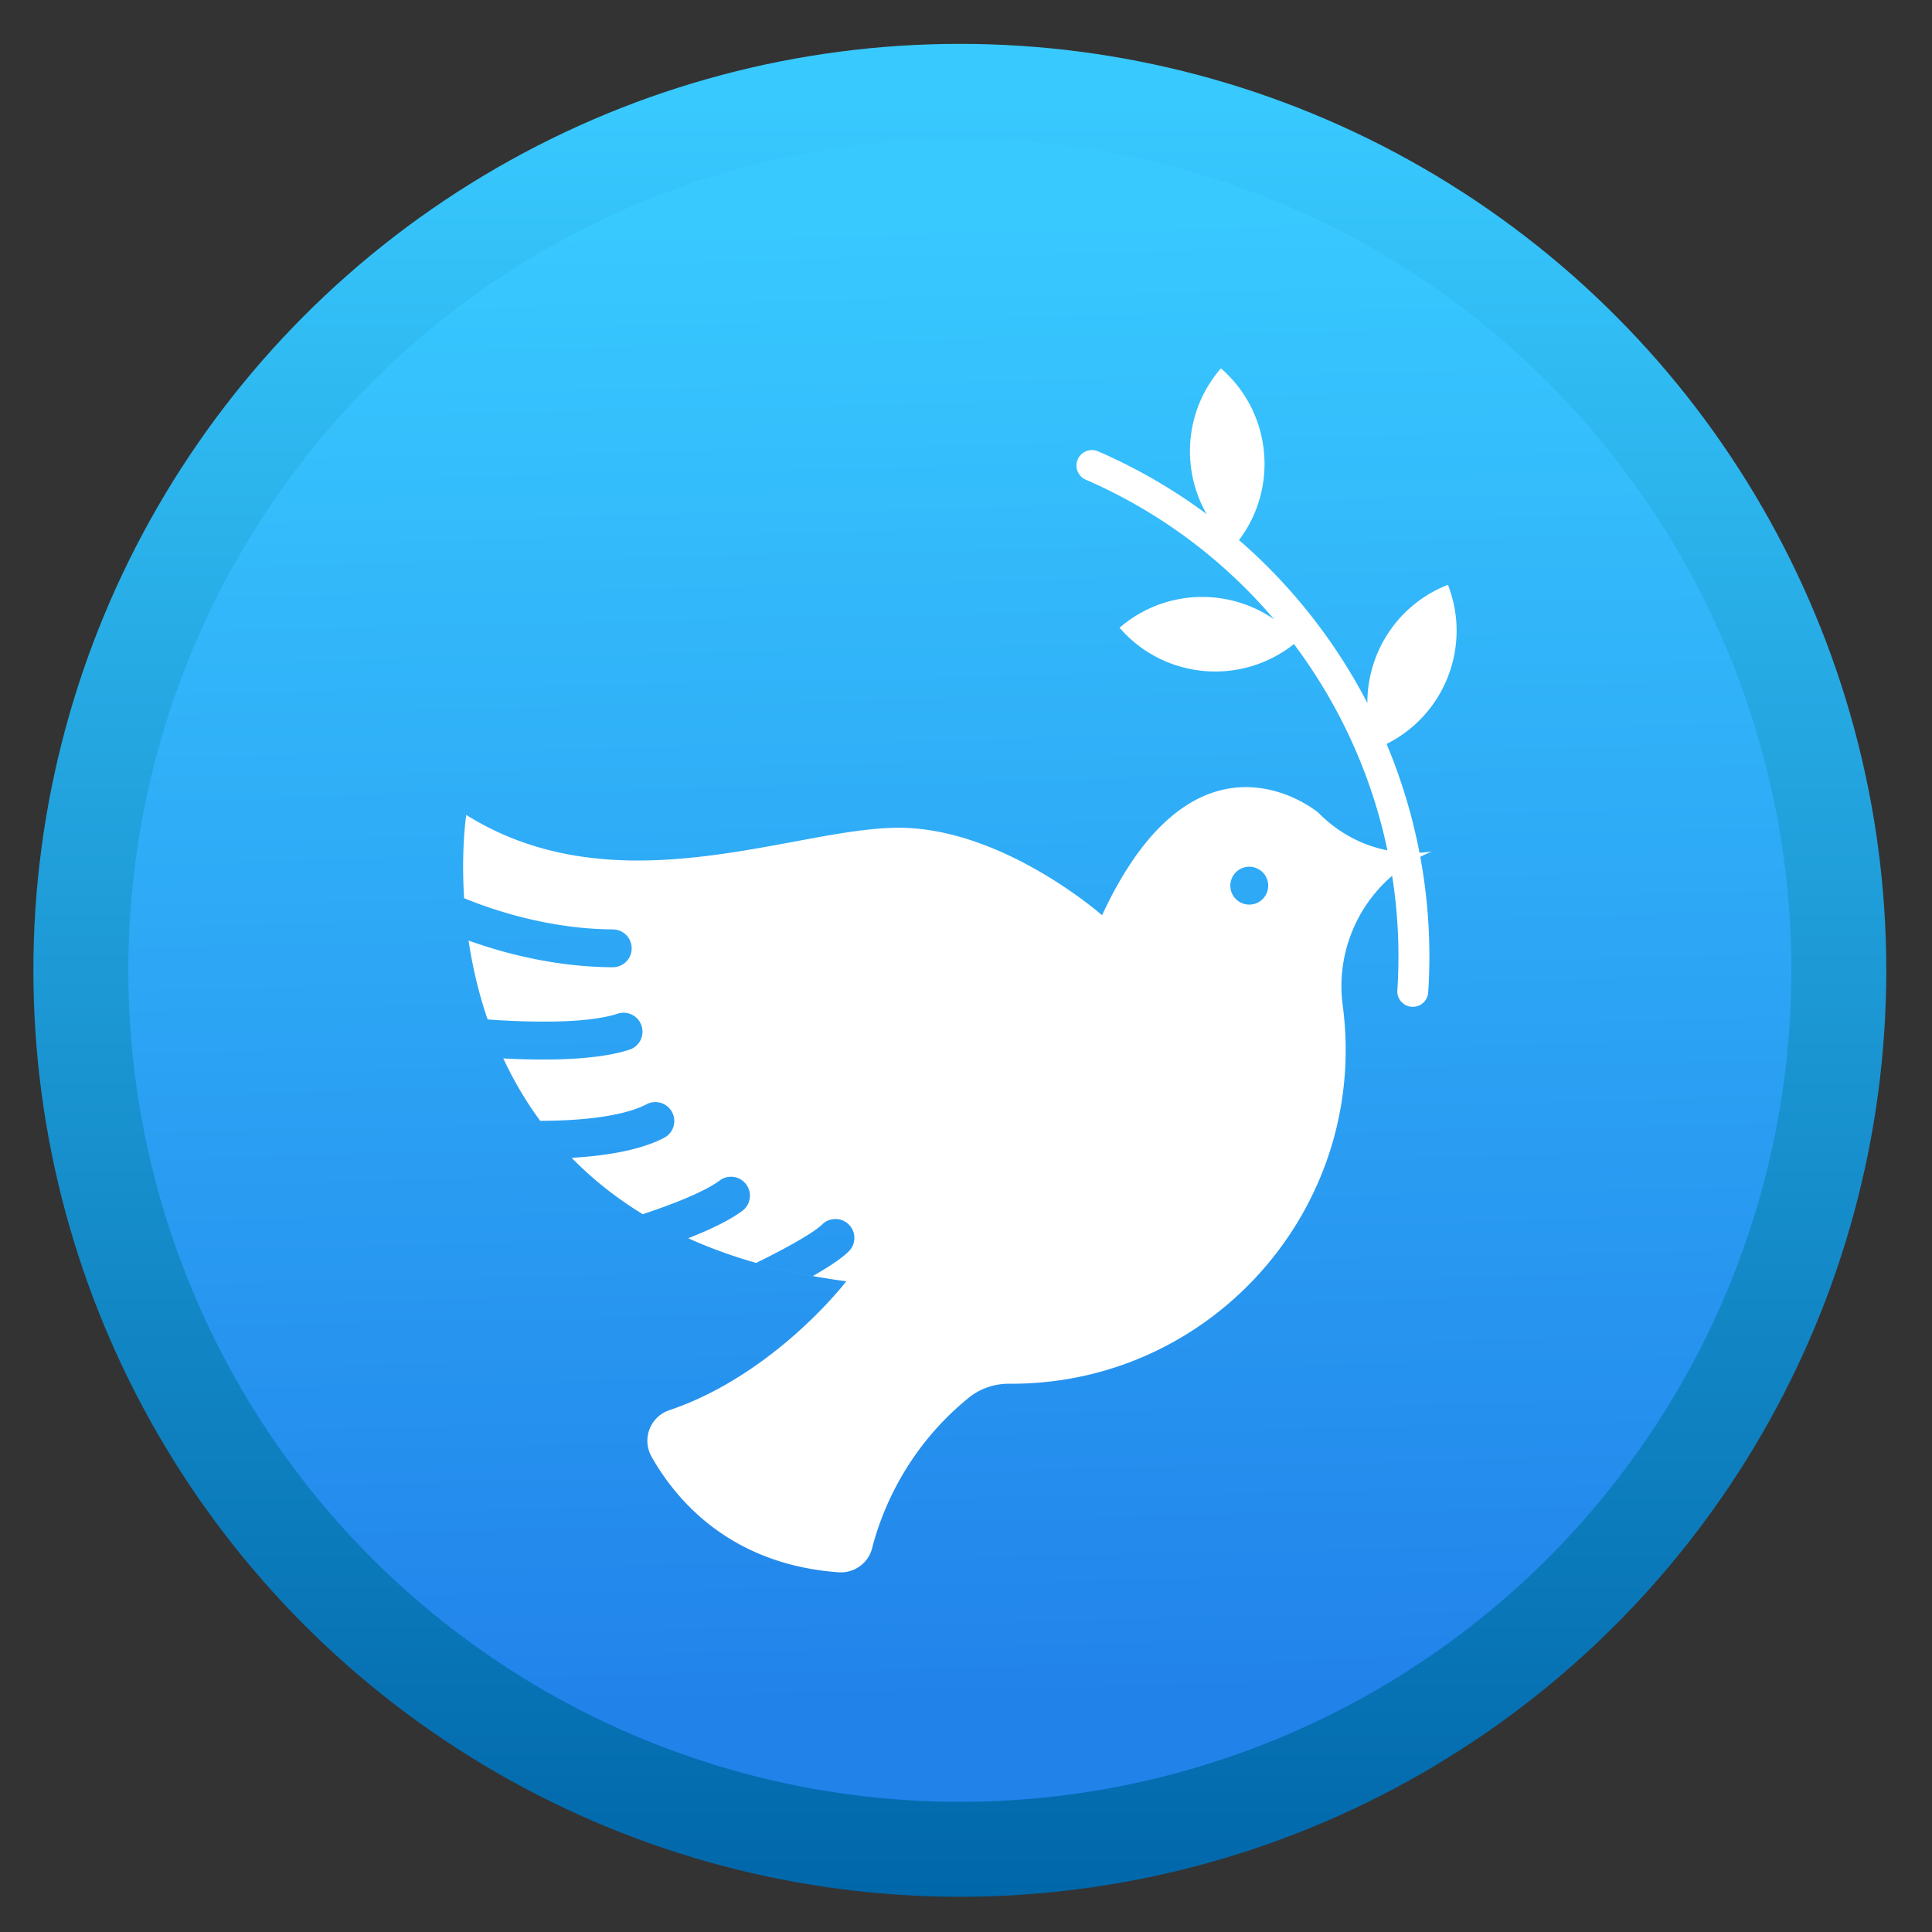
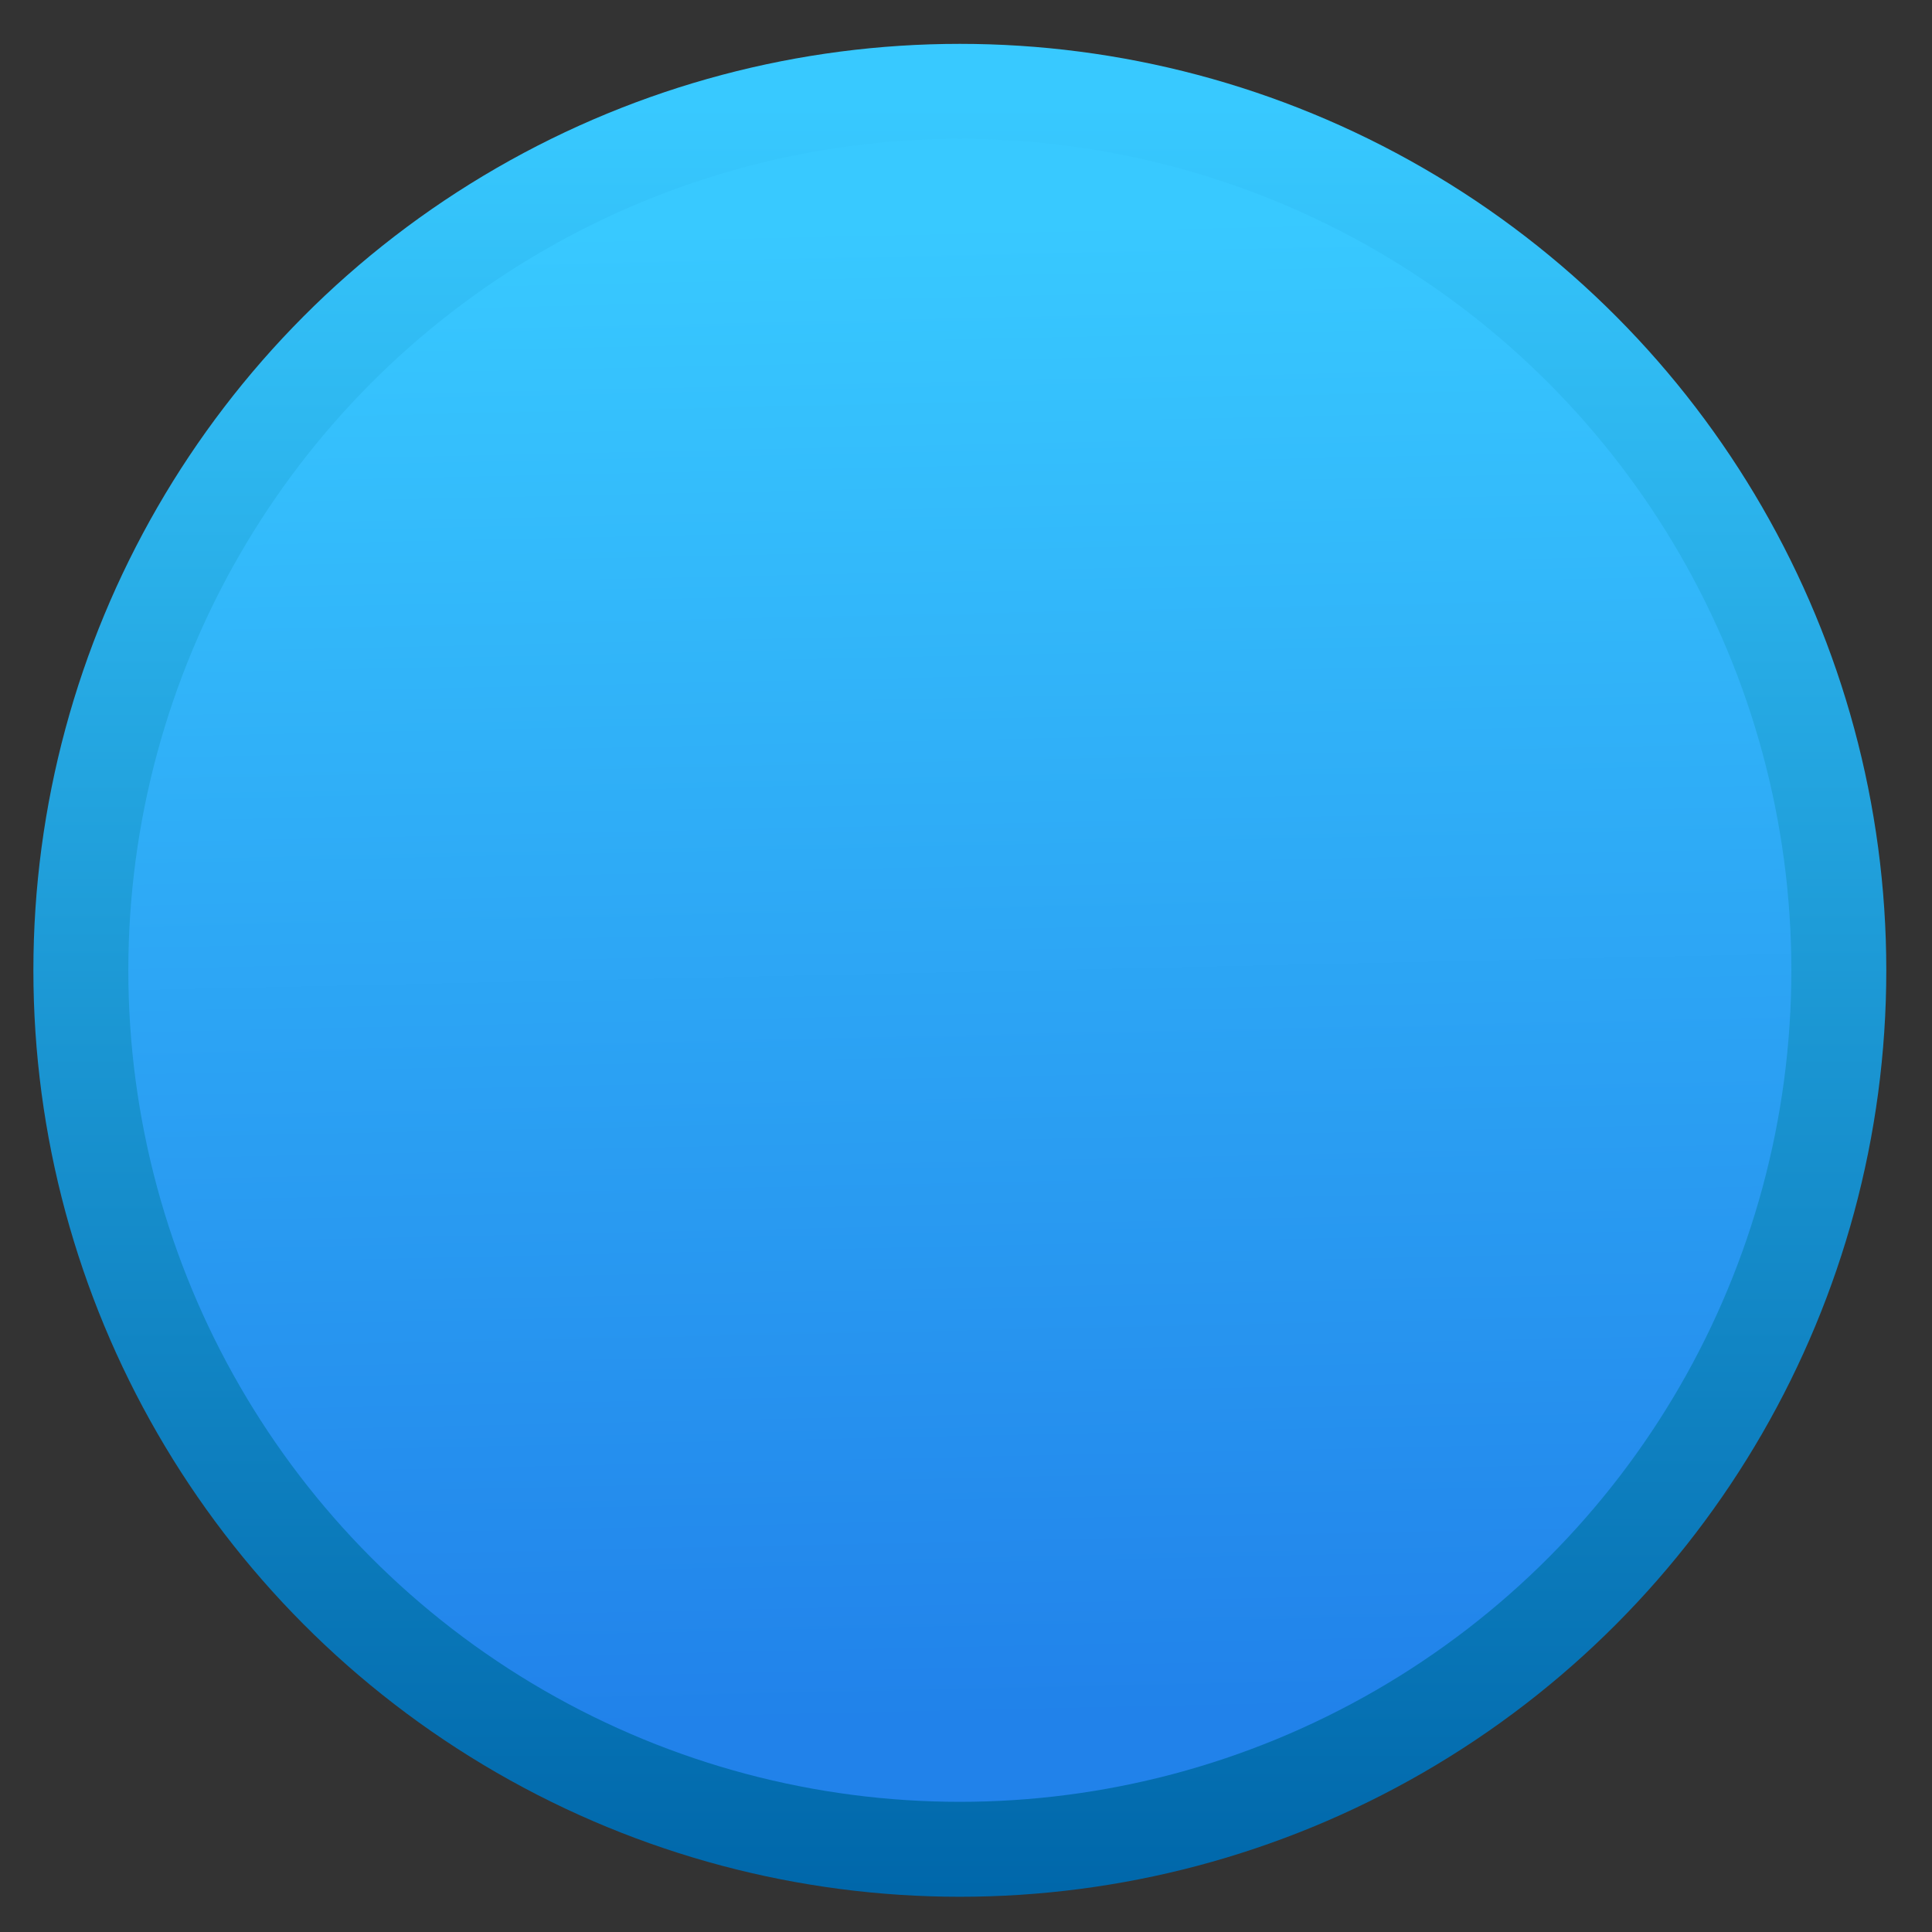
<svg xmlns="http://www.w3.org/2000/svg" xmlns:ns1="http://sodipodi.sourceforge.net/DTD/sodipodi-0.dtd" xmlns:ns2="http://www.inkscape.org/namespaces/inkscape" xmlns:xlink="http://www.w3.org/1999/xlink" version="1.1" id="svg2" width="128" height="128" viewBox="0 0 128 128" ns1:docname="kindd.svg" ns2:version="0.92.4 5da689c313, 2019-01-14">
  <rect x="0" y="0" width="128" height="128" fill="#333333" stroke="none" />
  <defs id="defs6">
    <linearGradient ns2:collect="always" id="linearGradient833">
      <stop style="stop-color:#2182ea;stop-opacity:1" offset="0" id="stop829" />
      <stop style="stop-color:#38c9ff;stop-opacity:1" offset="1" id="stop831" />
    </linearGradient>
    <linearGradient ns2:collect="always" id="linearGradient823">
      <stop style="stop-color:#0067aa;stop-opacity:1" offset="0" id="stop819" />
      <stop style="stop-color:#38c9ff;stop-opacity:1" offset="1" id="stop821" />
    </linearGradient>
    <linearGradient ns2:collect="always" xlink:href="#linearGradient823" id="linearGradient825" x1="-741.832" y1="959.047" x2="-741.832" y2="93.836" gradientUnits="userSpaceOnUse" gradientTransform="matrix(0.137,0,0,0.137,162.312,-5.989)" />
    <linearGradient ns2:collect="always" xlink:href="#linearGradient833" id="linearGradient835" x1="-722.891" y1="875.879" x2="-738.764" y2="152.131" gradientUnits="userSpaceOnUse" gradientTransform="matrix(0.137,0,0,0.137,162.312,-5.989)" />
    <clipPath id="clipPath849">
      <rect id="rect847" height="384" width="384" />
    </clipPath>
    <clipPath id="clipPath853">
      <rect id="rect851" height="384" width="384" />
    </clipPath>
    <clipPath id="clipPath857">
-       <rect id="rect855" height="384" width="384" />
-     </clipPath>
+       </clipPath>
    <filter id="xPHBR2KRsqNJJmxgfSMnWsjFL63MuKr0" width="400%" height="400%" x="-200%" y="-200%" color-interpolation-filters="sRGB" filterUnits="objectBoundingBox">
      <feGaussianBlur in="SourceGraphic" stdDeviation="4.294" id="feGaussianBlur823" />
      <feOffset dx="0" dy="4" result="pf_100_offsetBlur" id="feOffset825" />
      <feFlood flood-opacity=".4" id="feFlood827" />
      <feComposite in2="pf_100_offsetBlur" operator="in" result="pf_100_dropShadow" id="feComposite829" />
      <feBlend in="SourceGraphic" in2="pf_100_dropShadow" mode="normal" id="feBlend831" />
    </filter>
    <filter id="2JmMAOqgjSUXbdZfecnmpMzAW6swRgvN" width="400%" height="400%" x="-200%" y="-200%" color-interpolation-filters="sRGB" filterUnits="objectBoundingBox">
      <feGaussianBlur stdDeviation="4.294" id="feGaussianBlur858" />
    </filter>
    <linearGradient id="linearGradient1225">
      <stop style="stop-color:#f37329;stop-opacity:1" offset="0" id="stop1221" />
      <stop style="stop-color:#e95420;stop-opacity:1" offset="1" id="stop1223" />
    </linearGradient>
    <linearGradient id="linearGradient3820-7-2-8-6">
      <stop offset="0" style="stop-color:#3d3d3d;stop-opacity:1" id="stop3822-2-6-5-0" />
      <stop offset="0.5" style="stop-color:#686868;stop-opacity:0.498" id="stop3864-8-7-4-1" />
      <stop offset="1" style="stop-color:#686868;stop-opacity:0" id="stop3824-1-2-6-7" />
    </linearGradient>
    <linearGradient id="linearGradient4806">
      <stop id="stop4808" style="stop-color:#ffffff;stop-opacity:1" offset="0" />
      <stop id="stop4810" style="stop-color:#ffffff;stop-opacity:0.235" offset="0.424" />
      <stop id="stop4812" style="stop-color:#ffffff;stop-opacity:0.157" offset="0.821" />
      <stop id="stop4814" style="stop-color:#ffffff;stop-opacity:0.392" offset="1" />
    </linearGradient>
    <linearGradient y2="40.496" x2="71.204" y1="15.369" x1="71.204" gradientTransform="matrix(4.164,0,0,4.164,-236.033,-50.036)" gradientUnits="userSpaceOnUse" id="linearGradient3118" xlink:href="#linearGradient4806" />
    <radialGradient r="62.769" fy="186.171" fx="99.157" cy="186.171" cx="99.157" gradientTransform="matrix(0.687,0,0,0.215,-4.022,68.573)" gradientUnits="userSpaceOnUse" id="radialGradient3163" xlink:href="#linearGradient3820-7-2-8-6" />
    <linearGradient xlink:href="#linearGradient1225" id="linearGradient1227" x1="64.5" y1="13.998" x2="64.5" y2="118.048" gradientUnits="userSpaceOnUse" />
  </defs>
  <ns1:namedview pagecolor="#ffffff" bordercolor="#666666" borderopacity="1" objecttolerance="10" gridtolerance="10" guidetolerance="10" ns2:pageopacity="0" ns2:pageshadow="2" ns2:window-width="1920" ns2:window-height="1030" id="namedview4" showgrid="false" ns2:zoom="0.98677304" ns2:cx="64" ns2:cy="47.324604" ns2:window-x="0" ns2:window-y="26" ns2:window-maximized="1" ns2:current-layer="svg2" />
  <circle style="opacity:1;fill:url(#linearGradient825);fill-opacity:1;stroke:none;stroke-width:0.787;stroke-linecap:round;stroke-linejoin:round;stroke-miterlimit:4;stroke-dasharray:none;stroke-opacity:1" id="path817" cx="63.592" cy="64.286" r="61.38" />
  <circle r="55.09" cy="64.286" cx="63.592" id="circle827" style="opacity:1;fill:url(#linearGradient835);fill-opacity:1;stroke:none;stroke-width:0.706;stroke-linecap:round;stroke-linejoin:round;stroke-miterlimit:4;stroke-dasharray:none;stroke-opacity:1" />
  <g id="g857" transform="translate(-677.423,-218.321)">
-     <path style="fill:#ffffff;stroke-width:0.156" d="m 758.312,242.725 c -1.376,1.587 -2.052,3.542 -2.052,5.49 0,1.444 0.372,2.883 1.103,4.163 -2.199,-1.633 -4.604,-3.033 -7.188,-4.154 -0.519,-0.225 -1.122,0.013 -1.347,0.532 -0.225,0.519 0.013,1.122 0.532,1.347 4.913,2.131 9.142,5.331 12.475,9.249 -1.42,-0.98 -3.087,-1.482 -4.761,-1.482 -1.942,0 -3.892,0.672 -5.477,2.041 2.951,3.412 8.053,3.862 11.551,1.081 3.021,4.023 5.154,8.688 6.196,13.667 -1.381,-0.274 -3.053,-0.949 -4.587,-2.502 0,0 -1.368,-1.154 -3.42,-1.553 l -0.002,8.7e-4 c -0.405,-0.079 -0.836,-0.129 -1.288,-0.134 -0.271,-0.003 -0.55,0.009 -0.835,0.041 -2.661,0.296 -5.887,2.244 -8.757,8.407 -0.007,0.013 -0.013,0.026 -0.019,0.039 0,0 -6.515,-5.754 -13.402,-5.796 -4.465,-0.027 -10.991,2.262 -17.763,2.168 -3.676,-0.052 -7.424,-0.809 -10.957,-3.017 0,0 -0.348,2.238 -0.142,5.517 0.052,0.871 0.147,1.815 0.296,2.808 0.218,1.462 0.557,3.035 1.069,4.645 0.062,0.194 0.127,0.388 0.193,0.582 0.294,0.855 0.635,1.717 1.038,2.58 l 10e-4,0.001 c 0.651,1.396 1.453,2.789 2.442,4.132 2.016,0.005 4.95,-0.171 6.729,-0.945 0.112,-0.049 0.219,-0.099 0.322,-0.153 0.193,-0.101 0.399,-0.147 0.601,-0.143 0.445,0.007 0.871,0.253 1.091,0.675 0.322,0.613 0.084,1.371 -0.53,1.691 -0.148,0.079 -0.302,0.151 -0.463,0.222 -1.634,0.71 -3.804,0.999 -5.663,1.105 1.6e-4,1.5e-4 1.6e-4,4.3e-4 3.1e-4,4.3e-4 1.318,1.351 2.874,2.613 4.709,3.734 1.815,-0.599 4.048,-1.448 5.093,-2.23 0.212,-0.159 0.458,-0.241 0.704,-0.25 0.035,-0.001 0.07,-0.001 0.106,4.4e-4 0.361,0.017 0.712,0.189 0.946,0.501 0.416,0.554 0.304,1.339 -0.251,1.755 -0.652,0.489 -1.569,0.963 -2.554,1.392 -0.339,0.147 -0.686,0.289 -1.032,0.425 -1.079,-0.49 -2.082,-1.022 -3.012,-1.592 0.93,0.57 1.933,1.102 3.012,1.592 1.373,0.621 2.872,1.173 4.505,1.636 1.181,0.338 2.431,0.63 3.756,0.869 0.716,0.132 1.453,0.247 2.212,0.348 0,0 -0.015,0.019 -0.044,0.058 -0.042,0.051 -0.11,0.137 -0.206,0.252 -0.066,0.082 -0.149,0.178 -0.242,0.288 -1.378,1.604 -5.555,6.023 -11.239,7.946 -1.269,0.429 -1.83,1.908 -1.171,3.075 1.593,2.824 5.176,7.133 12.379,7.659 1.032,0.075 1.976,-0.589 2.233,-1.593 0.584,-2.285 2.181,-6.536 6.395,-9.965 0.294,-0.239 0.616,-0.434 0.958,-0.582 0.542,-0.235 1.133,-0.356 1.733,-0.352 6.042,0.038 11.474,-2.329 15.462,-6.157 4.886,-4.688 7.606,-11.57 6.631,-18.91 -0.438,-3.299 0.854,-6.504 3.274,-8.585 0.391,2.476 0.514,5.018 0.345,7.589 -0.037,0.564 0.39,1.052 0.955,1.09 0.023,0.001 0.046,0.002 0.069,0.002 0.535,0 0.985,-0.415 1.021,-0.957 0.201,-3.049 0.013,-6.061 -0.526,-8.979 0.189,-0.097 0.38,-0.19 0.577,-0.276 0.069,-0.03 0.139,-0.059 0.208,-0.087 0,0 -0.317,0.066 -0.836,0.092 -0.479,-2.485 -1.212,-4.9 -2.181,-7.209 3.838,-1.911 5.653,-6.471 4.065,-10.543 -3.313,1.292 -5.338,4.459 -5.338,7.811 0,0.006 2.9e-4,0.012 3e-4,0.018 -2.119,-4.081 -4.999,-7.754 -8.504,-10.793 2.636,-3.487 2.154,-8.467 -1.195,-11.375 z m -43.016,52.304 c -0.58,-0.593 -1.115,-1.204 -1.607,-1.826 0.492,0.622 1.027,1.233 1.607,1.826 z m 44.895,-19.284 a 1.254,1.254 0 0 1 1.254,1.254 1.254,1.254 0 0 1 -1.254,1.254 1.254,1.254 0 0 1 -1.255,-1.254 1.254,1.254 0 0 1 1.255,-1.254 z m -52.019,2.083 c 0.528,0.217 1.196,0.47 1.975,0.725 2.031,0.662 4.822,1.325 7.881,1.343 0.691,0.004 1.25,0.569 1.245,1.262 -0.004,0.512 -0.312,0.951 -0.754,1.143 -0.156,0.068 -0.327,0.104 -0.508,0.104 -3.866,-0.025 -7.283,-0.955 -9.543,-1.769 -0.149,-0.993 -0.244,-1.937 -0.296,-2.808 z m 10.547,7.59 v 3e-4 c 0.535,-0.008 1.035,0.33 1.209,0.865 0.203,0.621 -0.103,1.285 -0.691,1.541 -0.035,0.015 -0.073,0.03 -0.111,0.041 -2.191,0.716 -5.636,0.723 -8.358,0.579 l -8.8e-4,-0.002 c -0.402,-0.863 -0.744,-1.724 -1.038,-2.58 2.811,0.202 6.586,0.282 8.617,-0.382 0.124,-0.04 0.249,-0.061 0.372,-0.062 z m 14.062,13.665 c 0.321,0.002 0.641,0.127 0.884,0.373 0.487,0.492 0.482,1.286 -0.011,1.774 -0.505,0.499 -1.424,1.088 -2.377,1.63 -1.324,-0.239 -2.575,-0.531 -3.756,-0.869 1.54,-0.748 3.733,-1.917 4.37,-2.545 0.247,-0.244 0.569,-0.364 0.89,-0.362 z" id="path851" ns2:connector-curvature="0" />
-   </g>
+     </g>
  <g id="g867" transform="translate(-677.423,-218.321)" />
  <g id="g879" transform="translate(-677.423,-218.321)" />
  <g id="g883" transform="translate(-677.423,-218.321)" />
  <g id="g885" transform="translate(-677.423,-218.321)" />
  <g id="g887" transform="translate(-677.423,-218.321)" />
  <g id="g889" transform="translate(-677.423,-218.321)" />
  <g id="g891" transform="translate(-677.423,-218.321)" />
  <g id="g893" transform="translate(-677.423,-218.321)" />
  <g id="g895" transform="translate(-677.423,-218.321)" />
  <g id="g897" transform="translate(-677.423,-218.321)" />
  <g id="g899" transform="translate(-677.423,-218.321)" />
  <g id="g901" transform="translate(-677.423,-218.321)" />
  <g id="g903" transform="translate(-677.423,-218.321)" />
  <g id="g905" transform="translate(-677.423,-218.321)" />
  <g id="g907" transform="translate(-677.423,-218.321)" />
  <g id="g909" transform="translate(-677.423,-218.321)" />
  <g id="g911" transform="translate(-677.423,-218.321)" />
</svg>